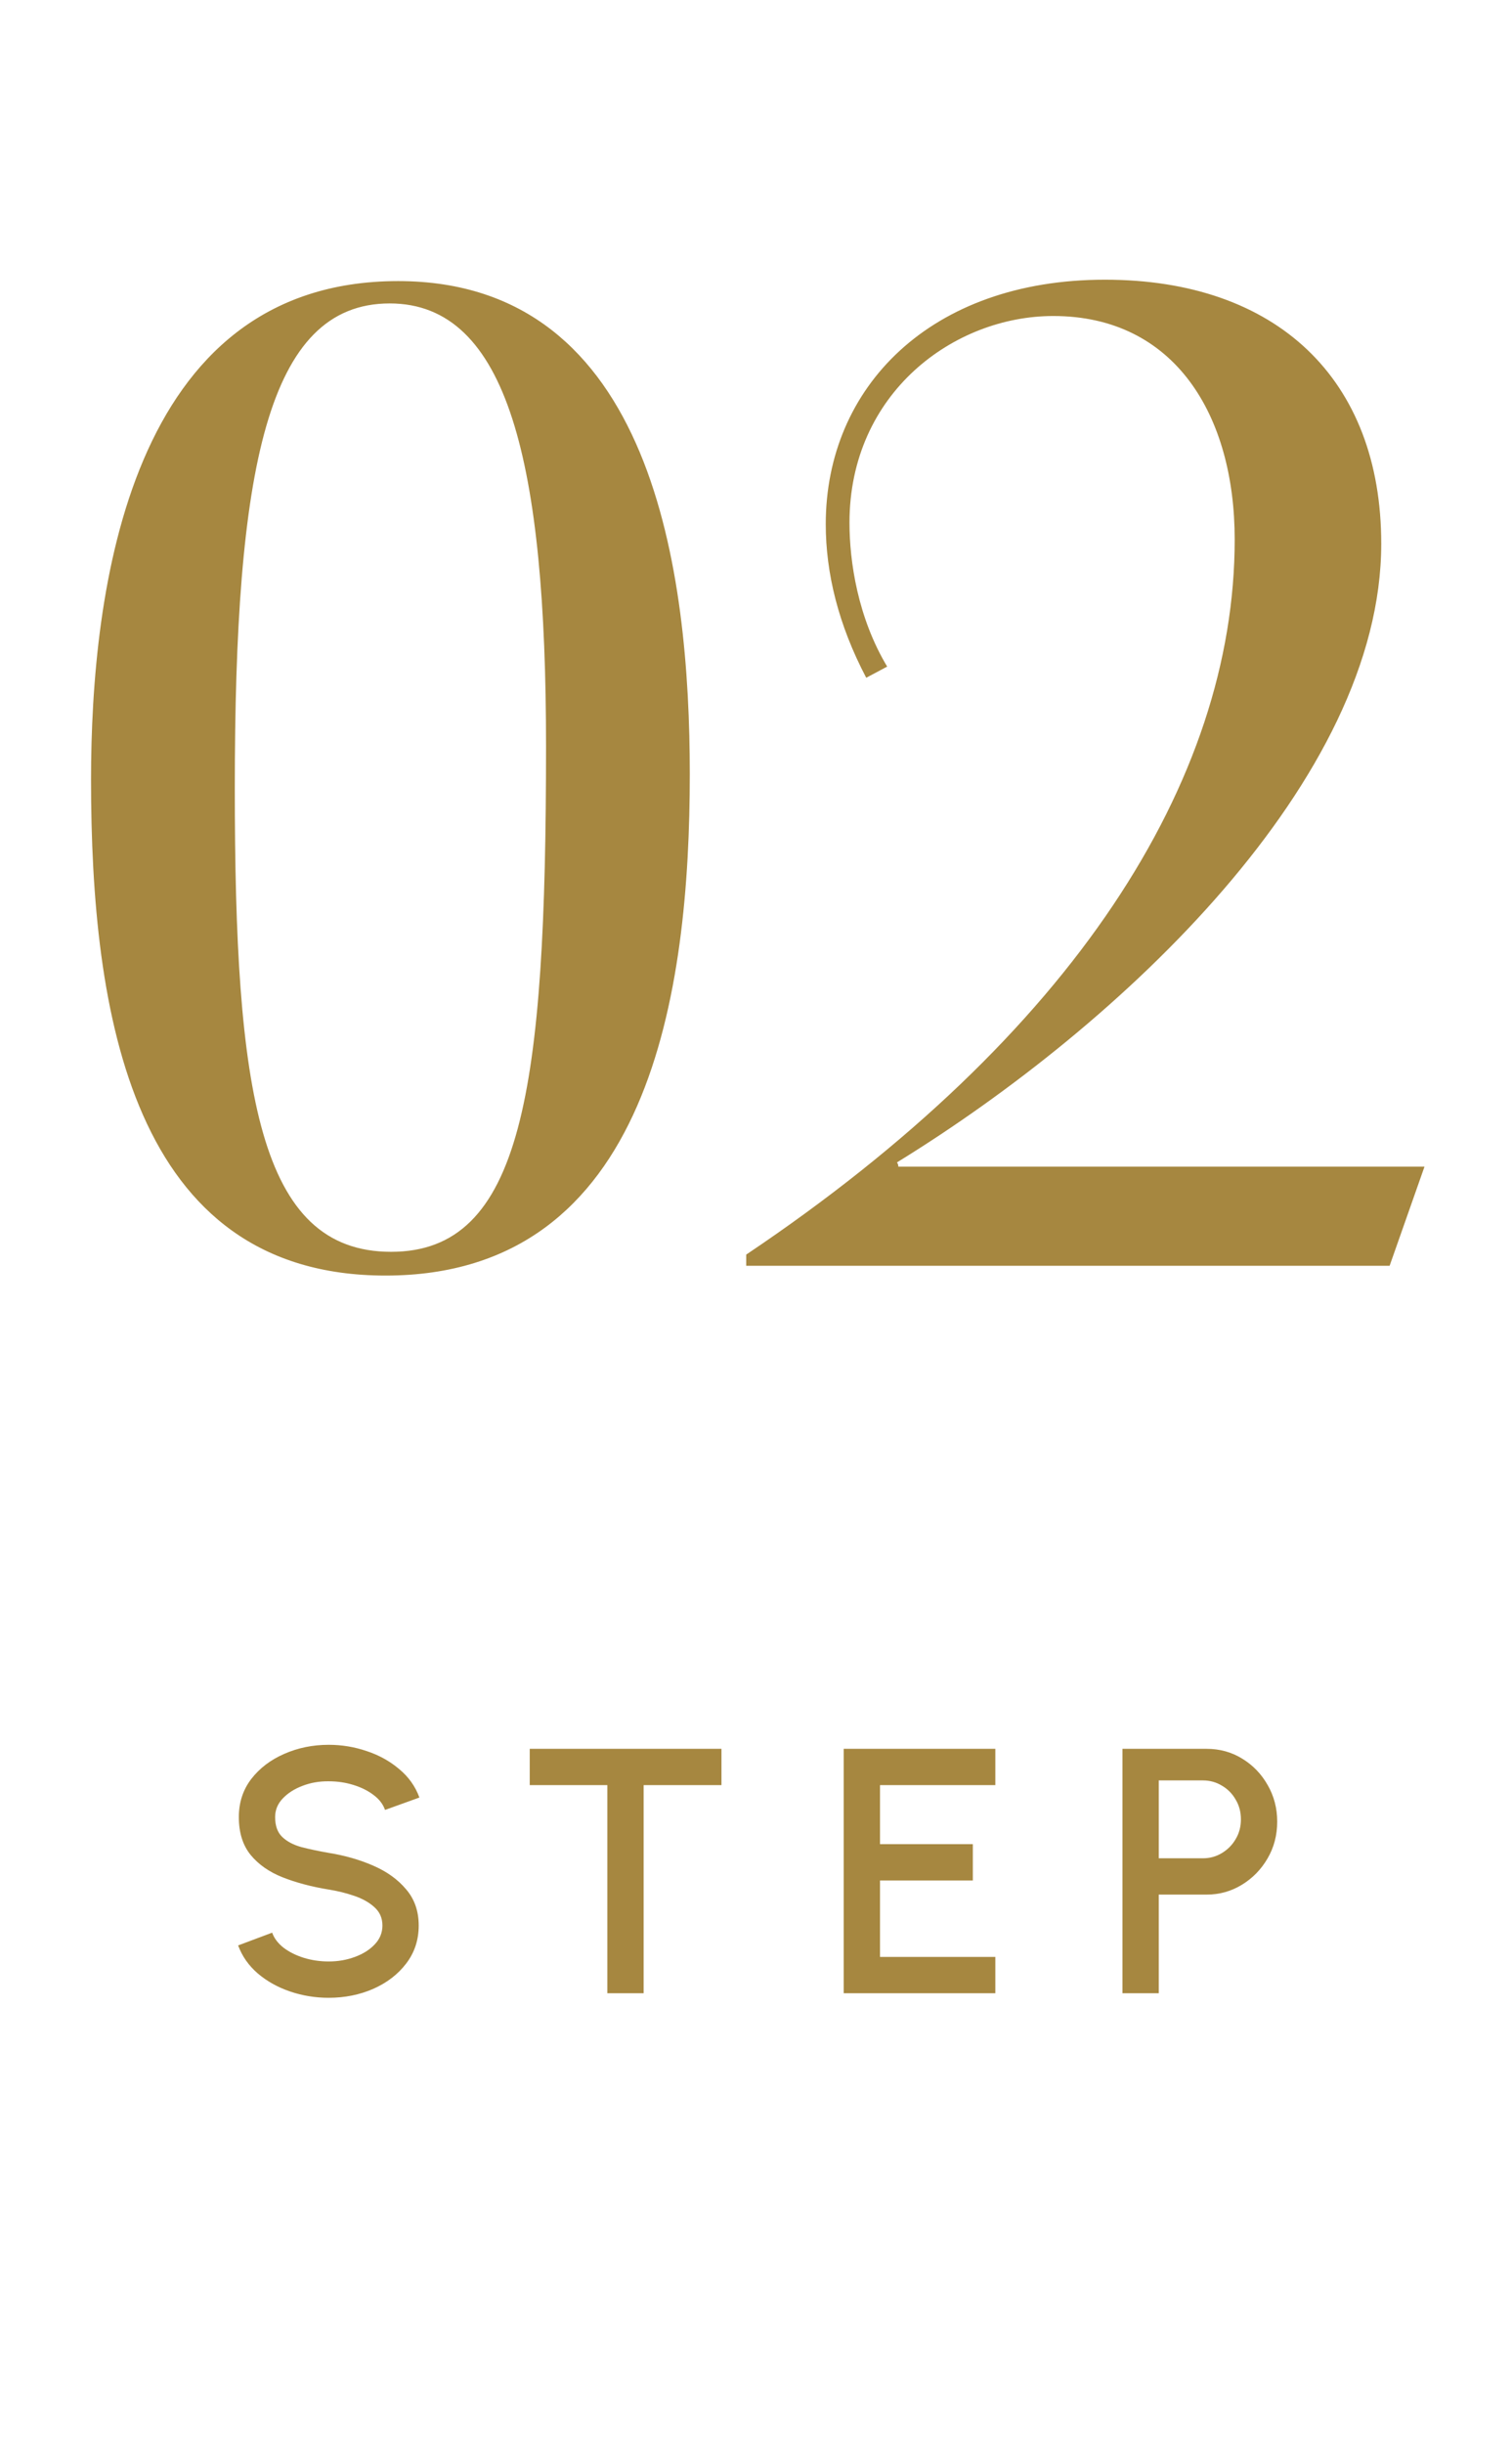
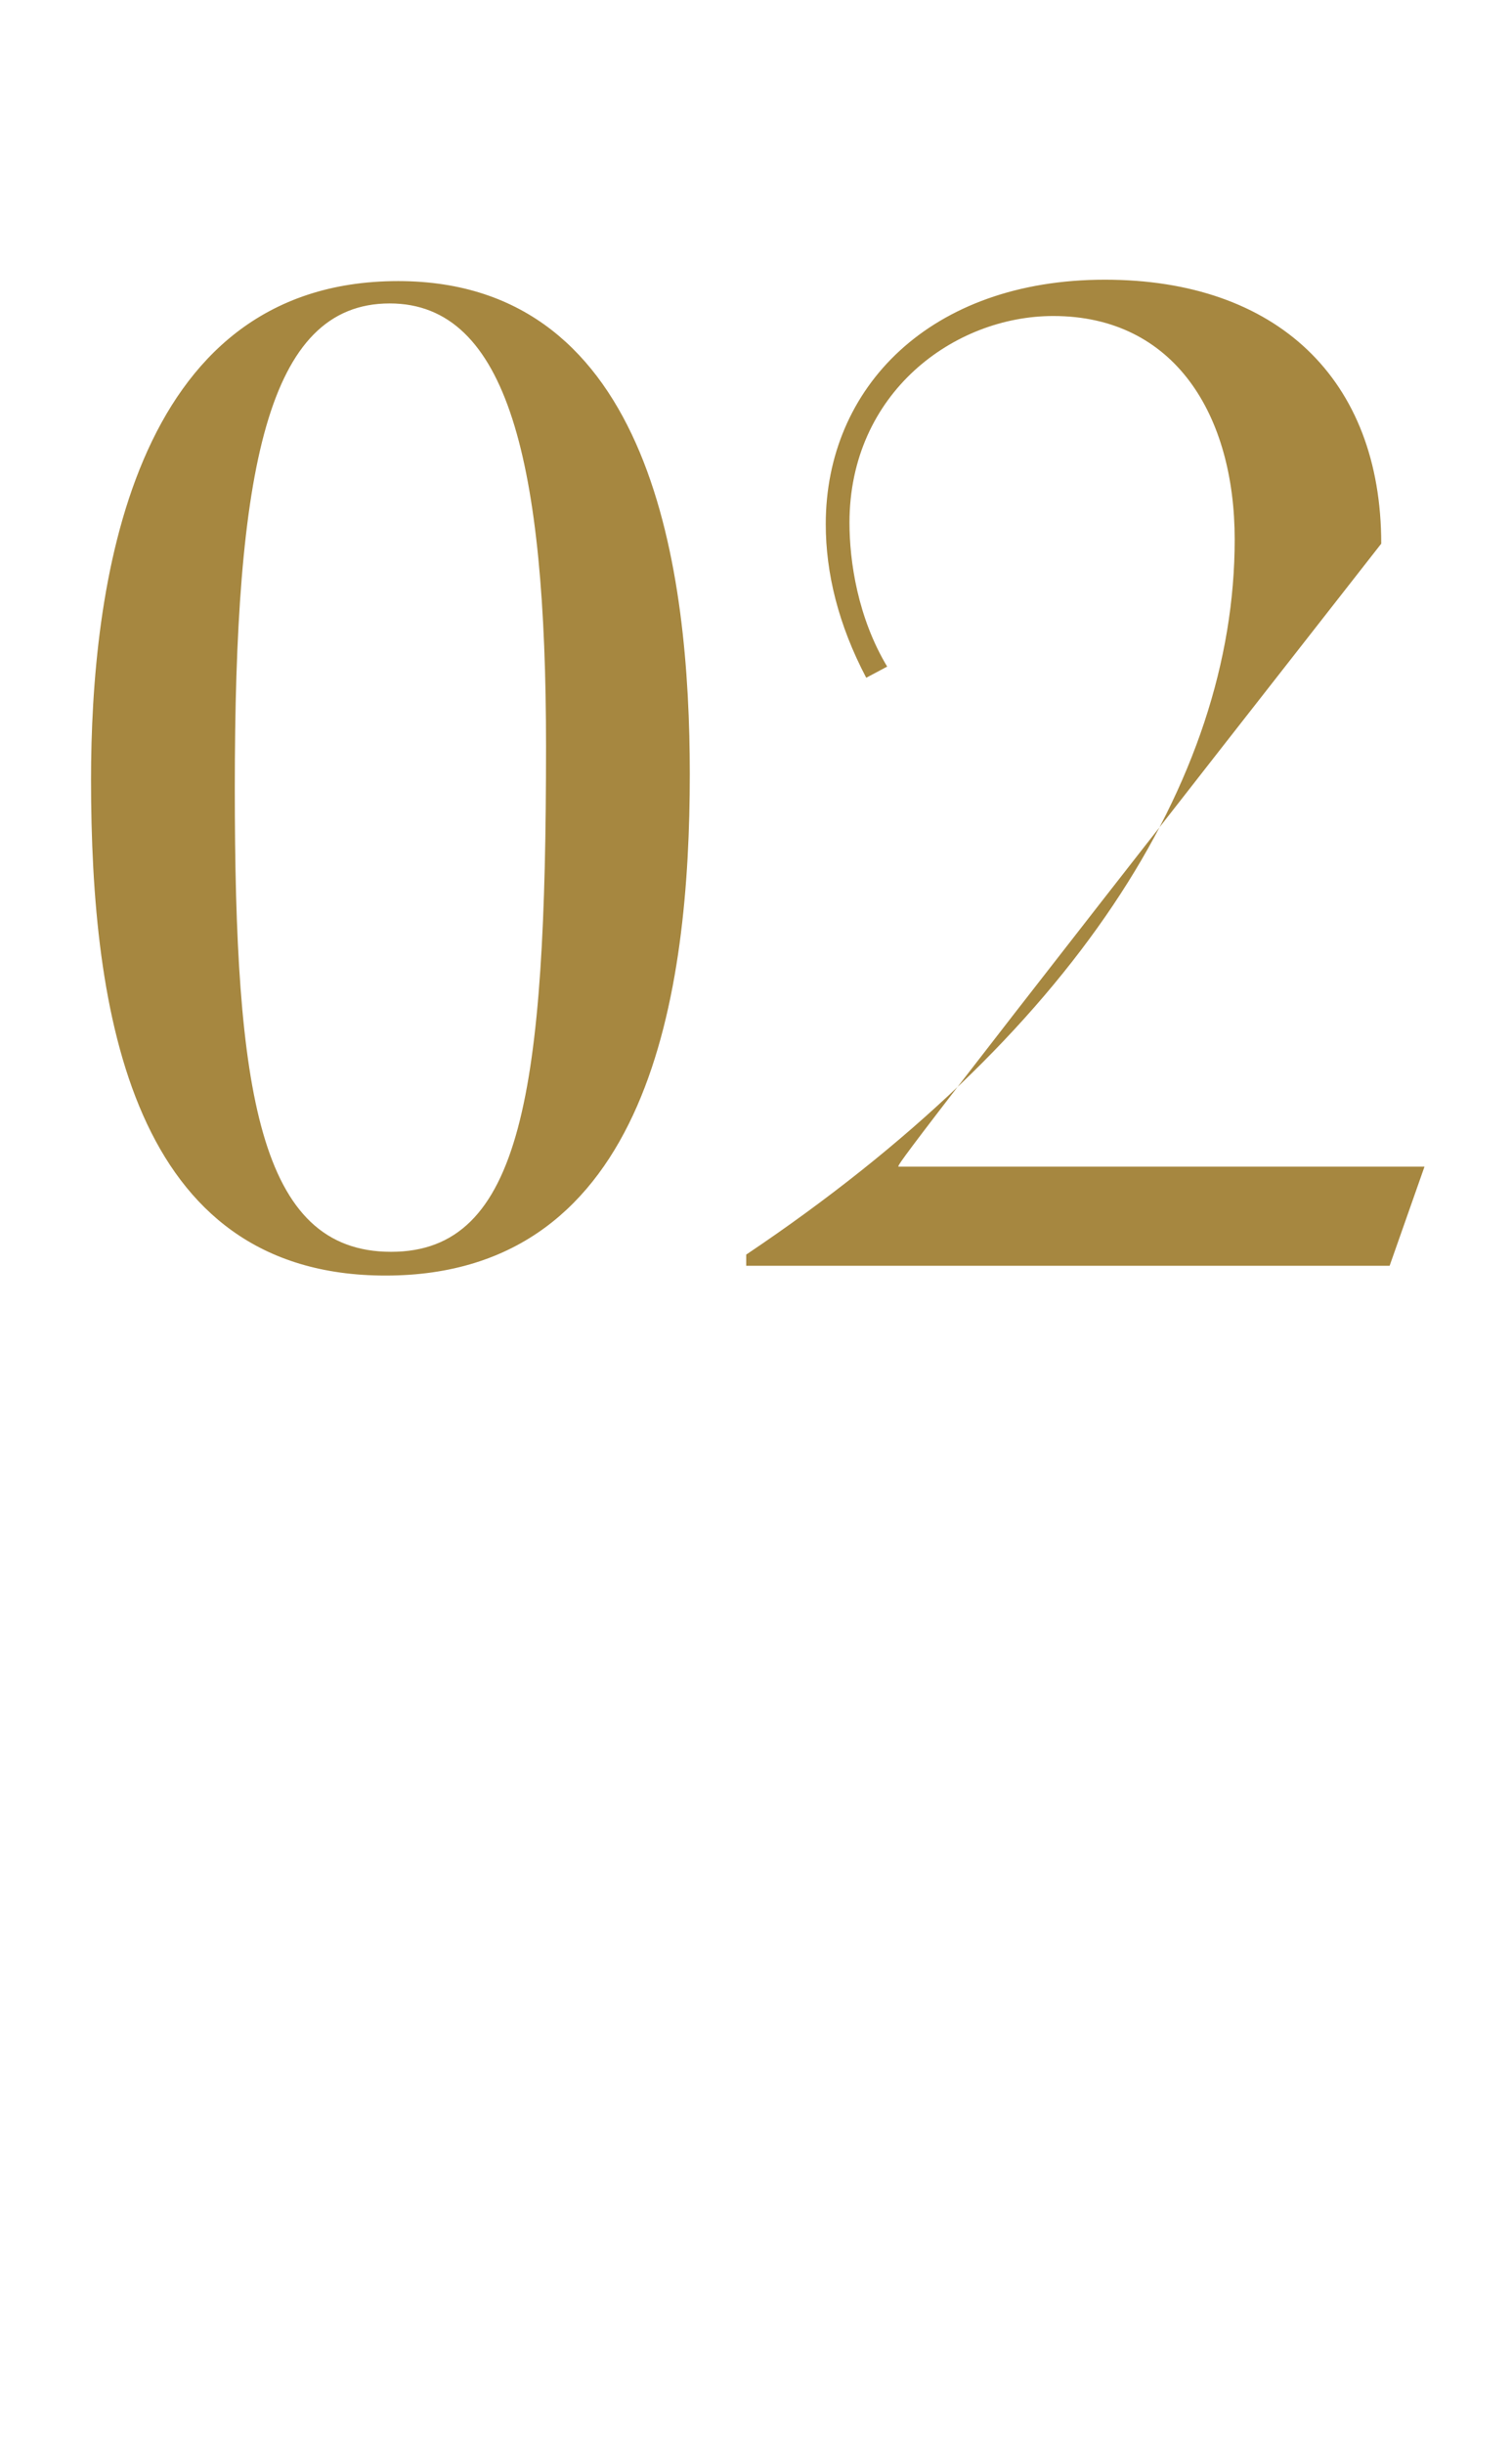
<svg xmlns="http://www.w3.org/2000/svg" width="52" height="84" viewBox="0 0 52 84" fill="none">
-   <path d="M3.131 26.796C3.131 20.316 4.427 9.66 13.691 9.66C22.475 9.66 23.723 19.692 23.723 26.604C23.723 34.044 22.379 43.836 13.259 43.836C4.523 43.836 3.131 34.812 3.131 26.796ZM8.075 27.084C8.075 37.5 8.891 43.02 13.451 43.02C17.963 43.02 18.779 37.5 18.779 25.644C18.779 15.948 17.483 10.428 13.403 10.428C9.179 10.428 8.075 16.14 8.075 27.084ZM30.895 40.092H48.991L47.791 43.5H25.663V43.116C36.895 35.58 42.463 26.844 42.463 18.54C42.463 14.268 40.399 10.86 36.223 10.86C32.815 10.86 29.215 13.5 29.215 17.964C29.215 19.308 29.503 21.228 30.511 22.908L29.791 23.292C28.831 21.468 28.399 19.692 28.399 18.012C28.399 13.308 31.999 9.612 37.999 9.612C43.903 9.612 47.503 13.02 47.503 18.684C47.503 26.796 38.575 35.196 30.847 39.948C30.847 39.948 30.895 39.996 30.895 40.092Z" fill="#A68740" />
-   <path d="M11.304 68.656C10.844 68.656 10.402 68.584 9.978 68.44C9.554 68.296 9.184 68.09 8.868 67.822C8.552 67.55 8.326 67.228 8.19 66.856L9.36 66.418C9.428 66.61 9.558 66.782 9.75 66.934C9.946 67.082 10.178 67.198 10.446 67.282C10.718 67.366 11.004 67.408 11.304 67.408C11.624 67.408 11.924 67.356 12.204 67.252C12.488 67.148 12.716 67.004 12.888 66.82C13.064 66.636 13.152 66.42 13.152 66.172C13.152 65.916 13.06 65.706 12.876 65.542C12.696 65.378 12.464 65.248 12.18 65.152C11.9 65.056 11.608 64.984 11.304 64.936C10.716 64.84 10.188 64.7 9.72 64.516C9.256 64.332 8.888 64.074 8.616 63.742C8.348 63.41 8.214 62.978 8.214 62.446C8.214 61.946 8.356 61.51 8.64 61.138C8.928 60.766 9.306 60.478 9.774 60.274C10.246 60.066 10.756 59.962 11.304 59.962C11.756 59.962 12.192 60.034 12.612 60.178C13.036 60.318 13.408 60.524 13.728 60.796C14.052 61.064 14.284 61.39 14.424 61.774L13.242 62.2C13.174 62.004 13.044 61.834 12.852 61.69C12.66 61.542 12.428 61.426 12.156 61.342C11.888 61.258 11.604 61.216 11.304 61.216C10.984 61.212 10.684 61.264 10.404 61.372C10.128 61.476 9.902 61.62 9.726 61.804C9.55 61.988 9.462 62.202 9.462 62.446C9.462 62.746 9.544 62.974 9.708 63.13C9.872 63.286 10.092 63.402 10.368 63.478C10.648 63.55 10.96 63.616 11.304 63.676C11.856 63.764 12.366 63.91 12.834 64.114C13.306 64.318 13.684 64.59 13.968 64.93C14.256 65.266 14.4 65.68 14.4 66.172C14.4 66.668 14.256 67.104 13.968 67.48C13.684 67.852 13.306 68.142 12.834 68.35C12.366 68.554 11.856 68.656 11.304 68.656ZM24.812 60.1V61.348H22.136V68.5H20.888V61.348H18.218V60.1H24.812ZM29.017 68.5V60.1H34.231V61.348H30.265V63.376H33.457V64.624H30.265V67.252H34.231V68.5H29.017ZM38.603 68.5V60.1H41.495C41.947 60.1 42.355 60.212 42.719 60.436C43.087 60.66 43.379 60.962 43.595 61.342C43.815 61.722 43.925 62.142 43.925 62.602C43.925 63.07 43.813 63.494 43.589 63.874C43.369 64.25 43.075 64.55 42.707 64.774C42.339 64.998 41.935 65.11 41.495 65.11H39.851V68.5H38.603ZM39.851 63.862H41.369C41.609 63.862 41.827 63.802 42.023 63.682C42.223 63.562 42.381 63.402 42.497 63.202C42.617 63.002 42.677 62.776 42.677 62.524C42.677 62.272 42.617 62.046 42.497 61.846C42.381 61.642 42.223 61.482 42.023 61.366C41.827 61.246 41.609 61.186 41.369 61.186H39.851V63.862Z" fill="#A68740" />
+   <path d="M3.131 26.796C3.131 20.316 4.427 9.66 13.691 9.66C22.475 9.66 23.723 19.692 23.723 26.604C23.723 34.044 22.379 43.836 13.259 43.836C4.523 43.836 3.131 34.812 3.131 26.796ZM8.075 27.084C8.075 37.5 8.891 43.02 13.451 43.02C17.963 43.02 18.779 37.5 18.779 25.644C18.779 15.948 17.483 10.428 13.403 10.428C9.179 10.428 8.075 16.14 8.075 27.084ZM30.895 40.092H48.991L47.791 43.5H25.663V43.116C36.895 35.58 42.463 26.844 42.463 18.54C42.463 14.268 40.399 10.86 36.223 10.86C32.815 10.86 29.215 13.5 29.215 17.964C29.215 19.308 29.503 21.228 30.511 22.908L29.791 23.292C28.831 21.468 28.399 19.692 28.399 18.012C28.399 13.308 31.999 9.612 37.999 9.612C43.903 9.612 47.503 13.02 47.503 18.684C30.847 39.948 30.895 39.996 30.895 40.092Z" fill="#A68740" />
</svg>